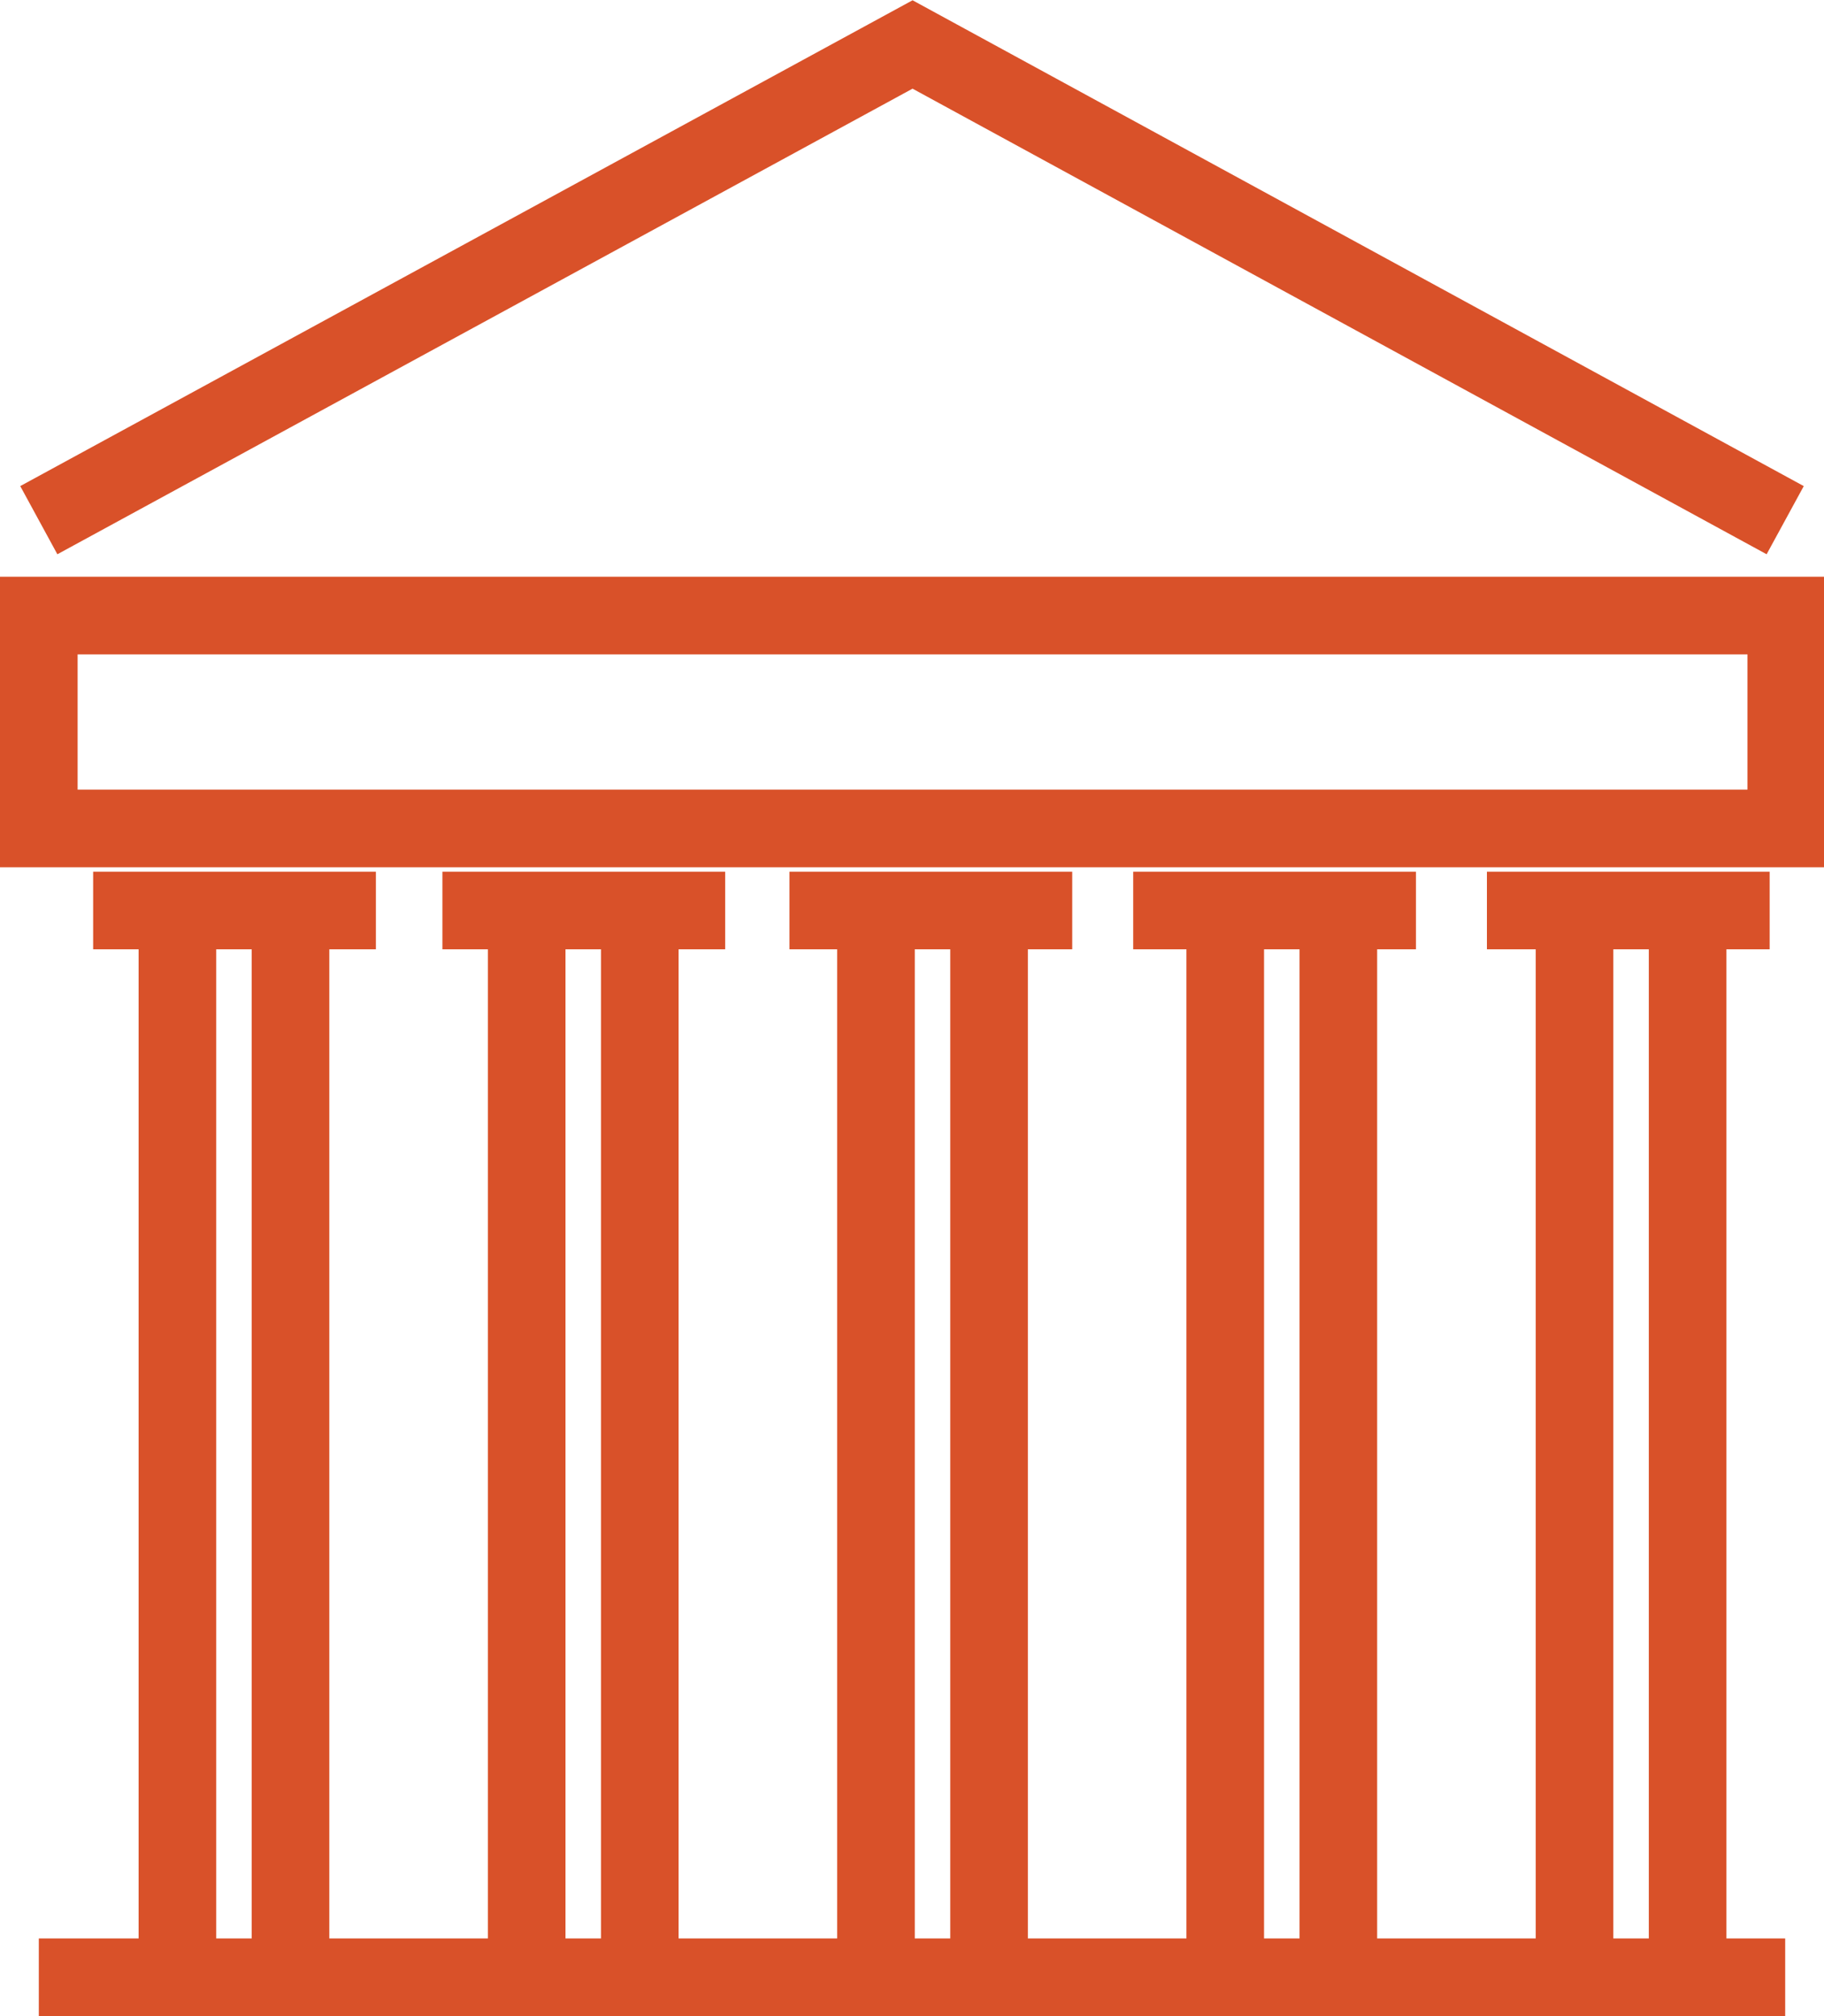
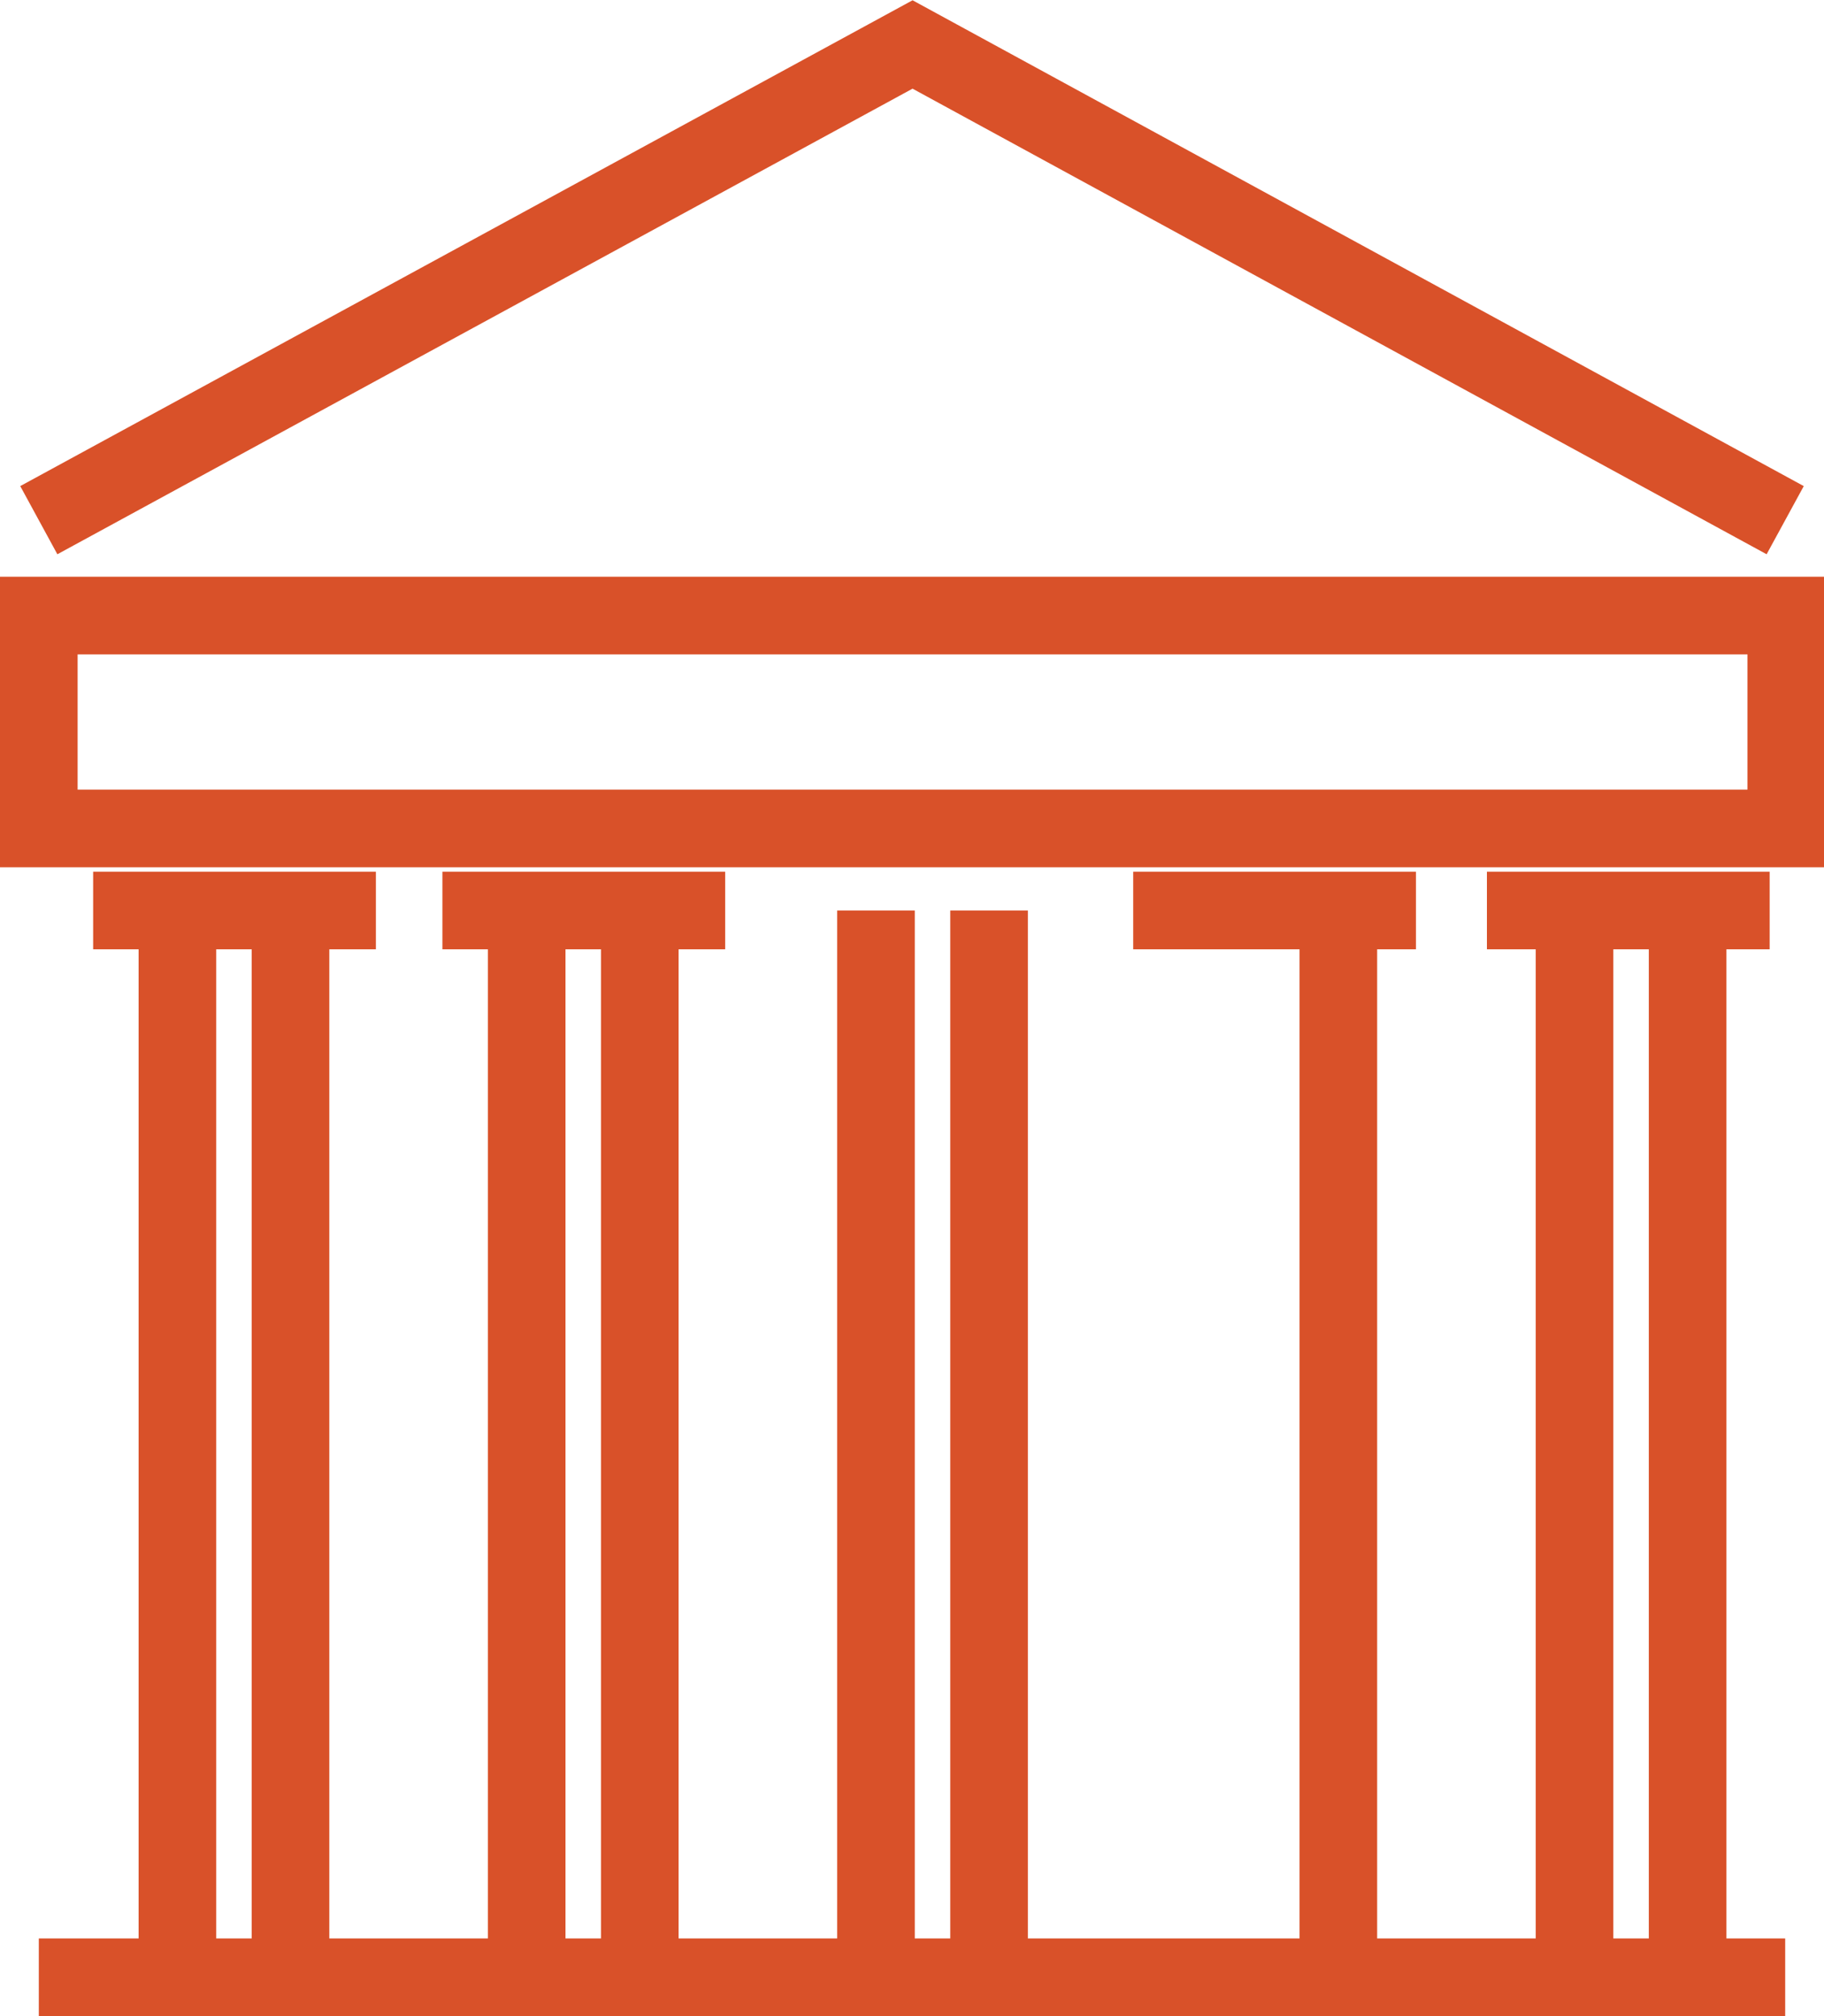
<svg xmlns="http://www.w3.org/2000/svg" xml:space="preserve" width="5.005mm" height="5.532mm" version="1.1" style="shape-rendering:geometricPrecision; text-rendering:geometricPrecision; image-rendering:optimizeQuality; fill-rule:evenodd; clip-rule:evenodd" viewBox="0 0 16.45 18.18">
  <defs>
    <style type="text/css">  .str0 {stroke:#D95129;stroke-width:0.7;stroke-miterlimit:22.926} .fil0 {fill:none}  </style>
  </defs>
  <g id="Layer_x0020_1">
    <g id="_2567210882368">
      <polyline class="fil0 str0" points="16.1,4.69 8.23,0.4 0.35,4.69 " />
      <rect class="fil0 str0" x="0.35" y="5.55" width="15.76" height="1.92" />
      <line class="fil0 str0" x1="1.6" y1="8.21" x2="1.6" y2="17.83" />
      <line class="fil0 str0" x1="2.62" y1="8.21" x2="2.62" y2="17.83" />
      <line class="fil0 str0" x1="4.75" y1="8.21" x2="4.75" y2="17.83" />
      <line class="fil0 str0" x1="5.77" y1="8.21" x2="5.77" y2="17.83" />
      <line class="fil0 str0" x1="7.9" y1="8.21" x2="7.9" y2="17.83" />
      <line class="fil0 str0" x1="8.92" y1="8.21" x2="8.92" y2="17.83" />
-       <line class="fil0 str0" x1="11.05" y1="8.21" x2="11.05" y2="17.83" />
      <line class="fil0 str0" x1="12.07" y1="8.21" x2="12.07" y2="17.83" />
      <line class="fil0 str0" x1="14.2" y1="8.21" x2="14.2" y2="17.83" />
      <line class="fil0 str0" x1="15.22" y1="8.21" x2="15.22" y2="17.83" />
      <line class="fil0 str0" x1="0.35" y1="17.83" x2="16.1" y2="17.83" />
      <line class="fil0 str0" x1="0.84" y1="8.21" x2="3.39" y2="8.21" />
      <line class="fil0 str0" x1="3.99" y1="8.21" x2="6.54" y2="8.21" />
-       <line class="fil0 str0" x1="7.12" y1="8.21" x2="9.67" y2="8.21" />
      <line class="fil0 str0" x1="10.22" y1="8.21" x2="12.77" y2="8.21" />
      <line class="fil0 str0" x1="13.41" y1="8.21" x2="15.96" y2="8.21" />
    </g>
  </g>
</svg>